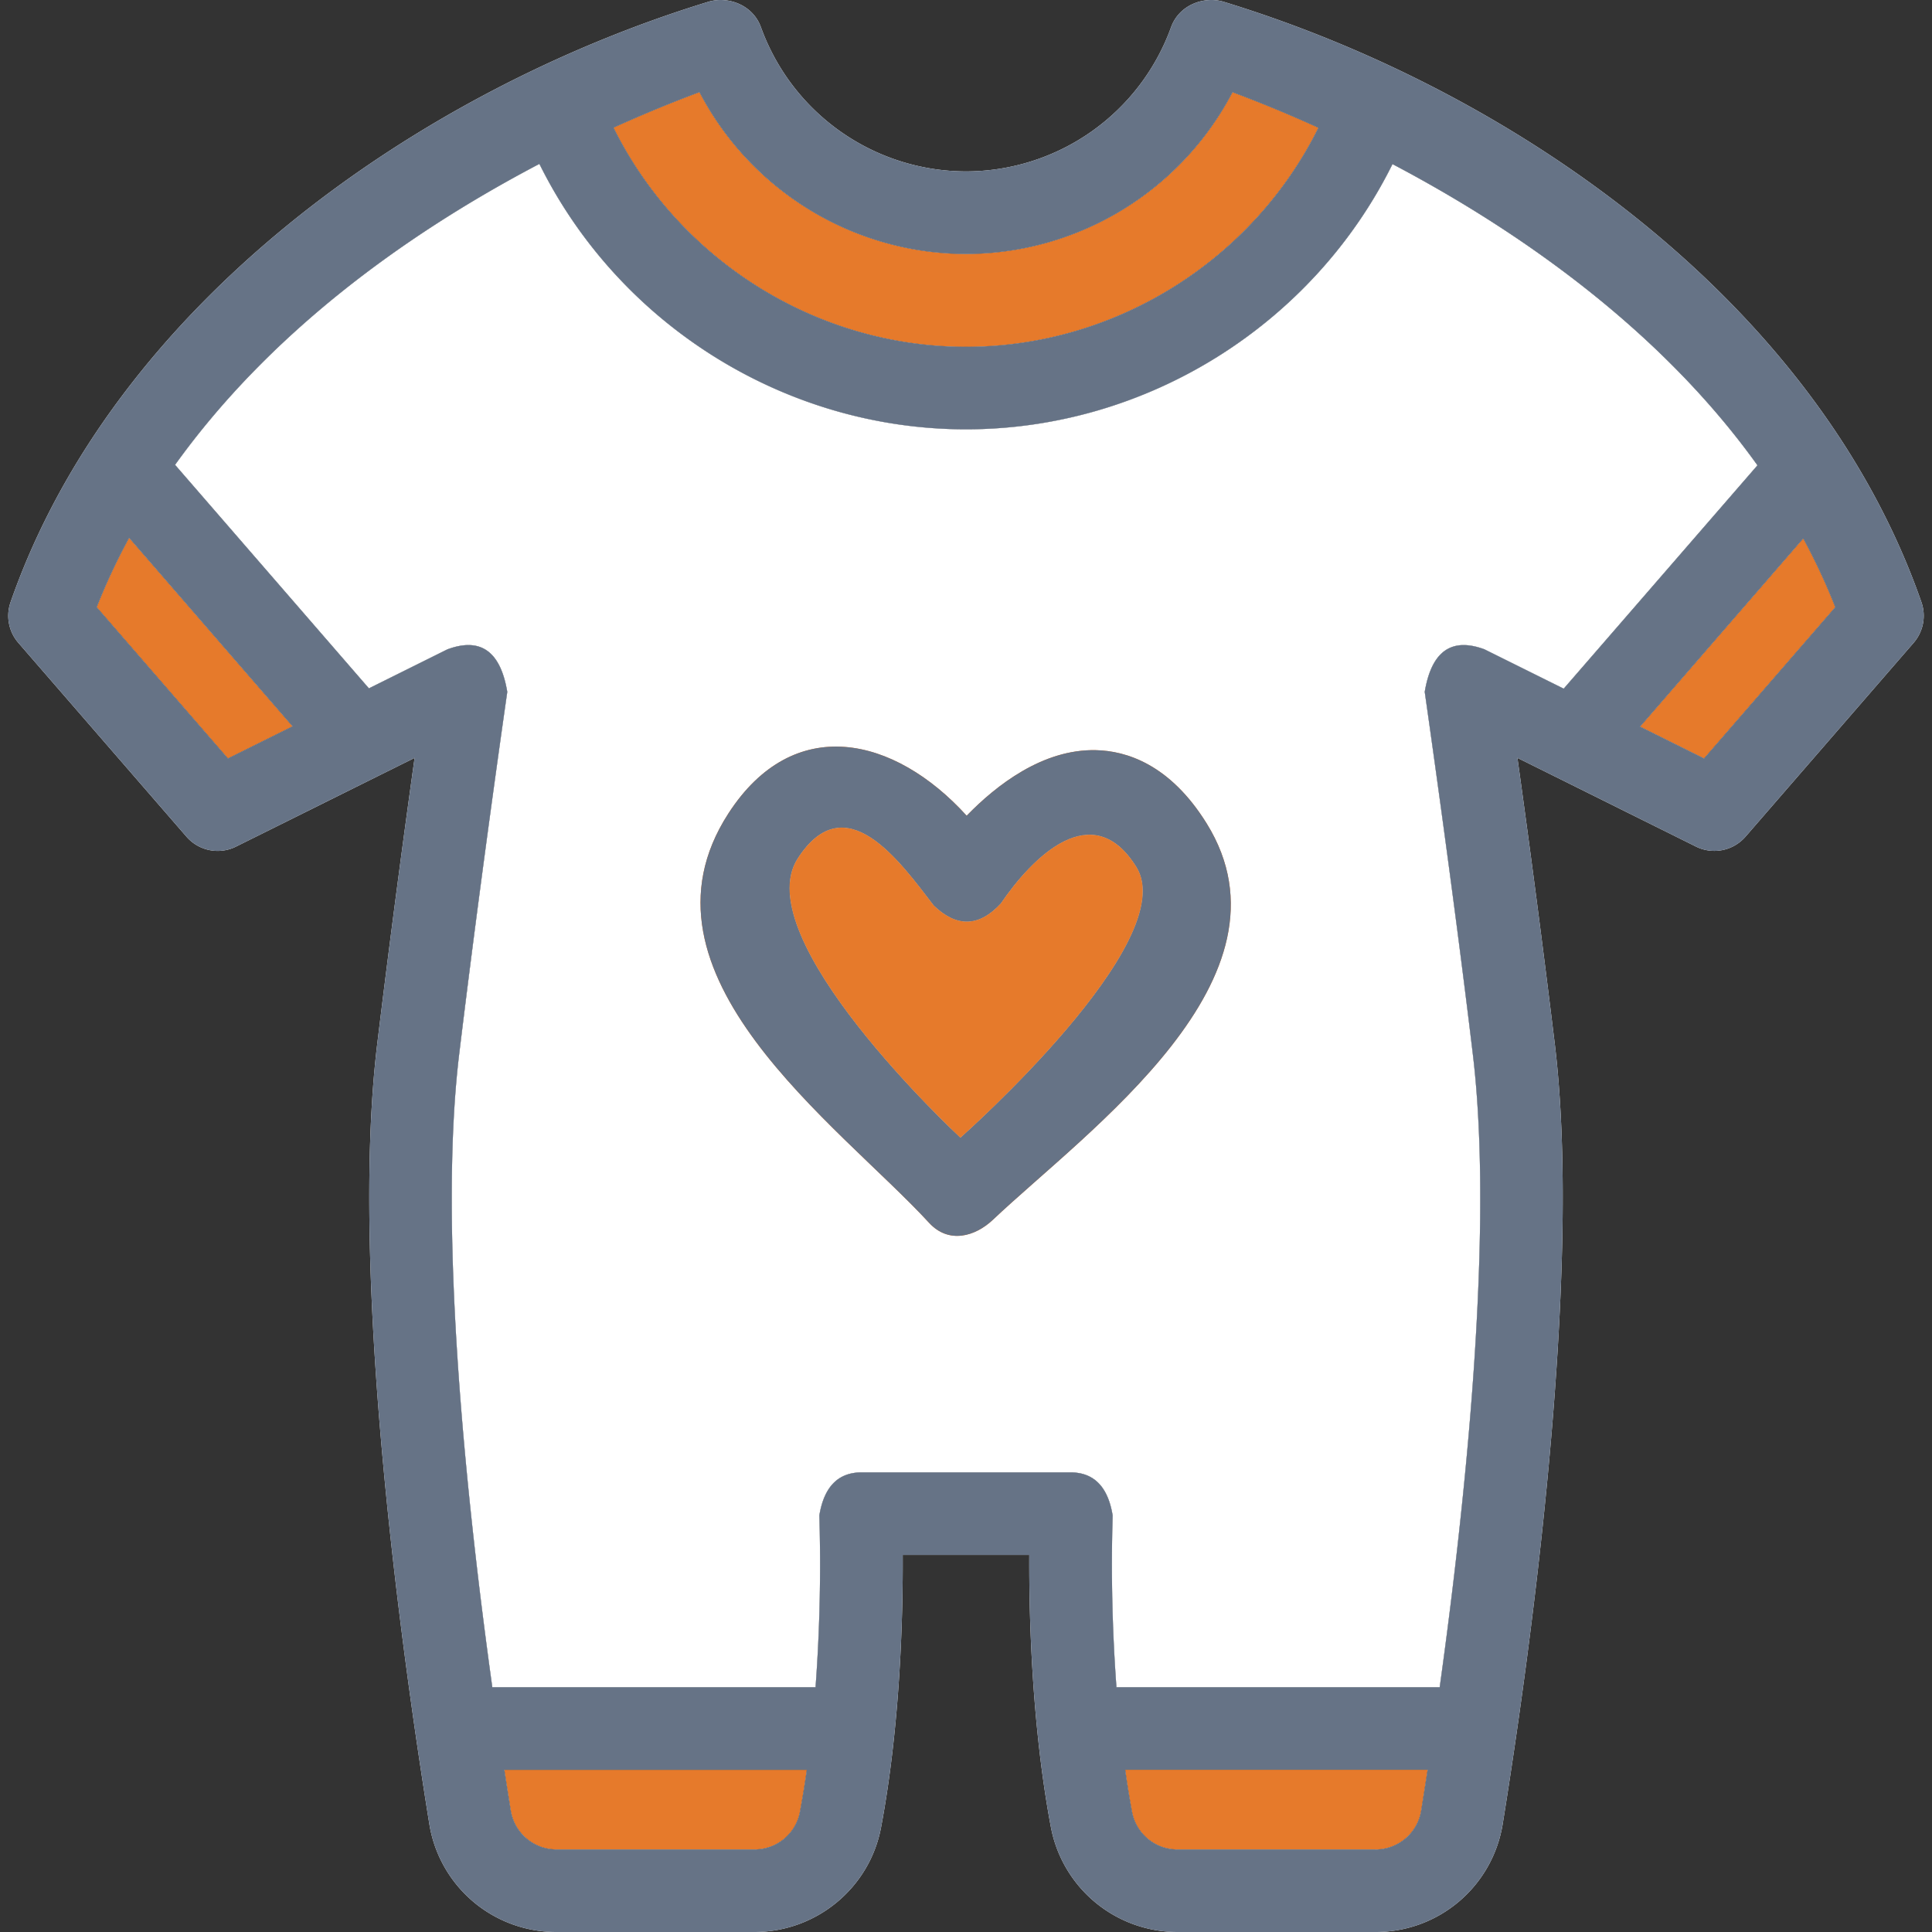
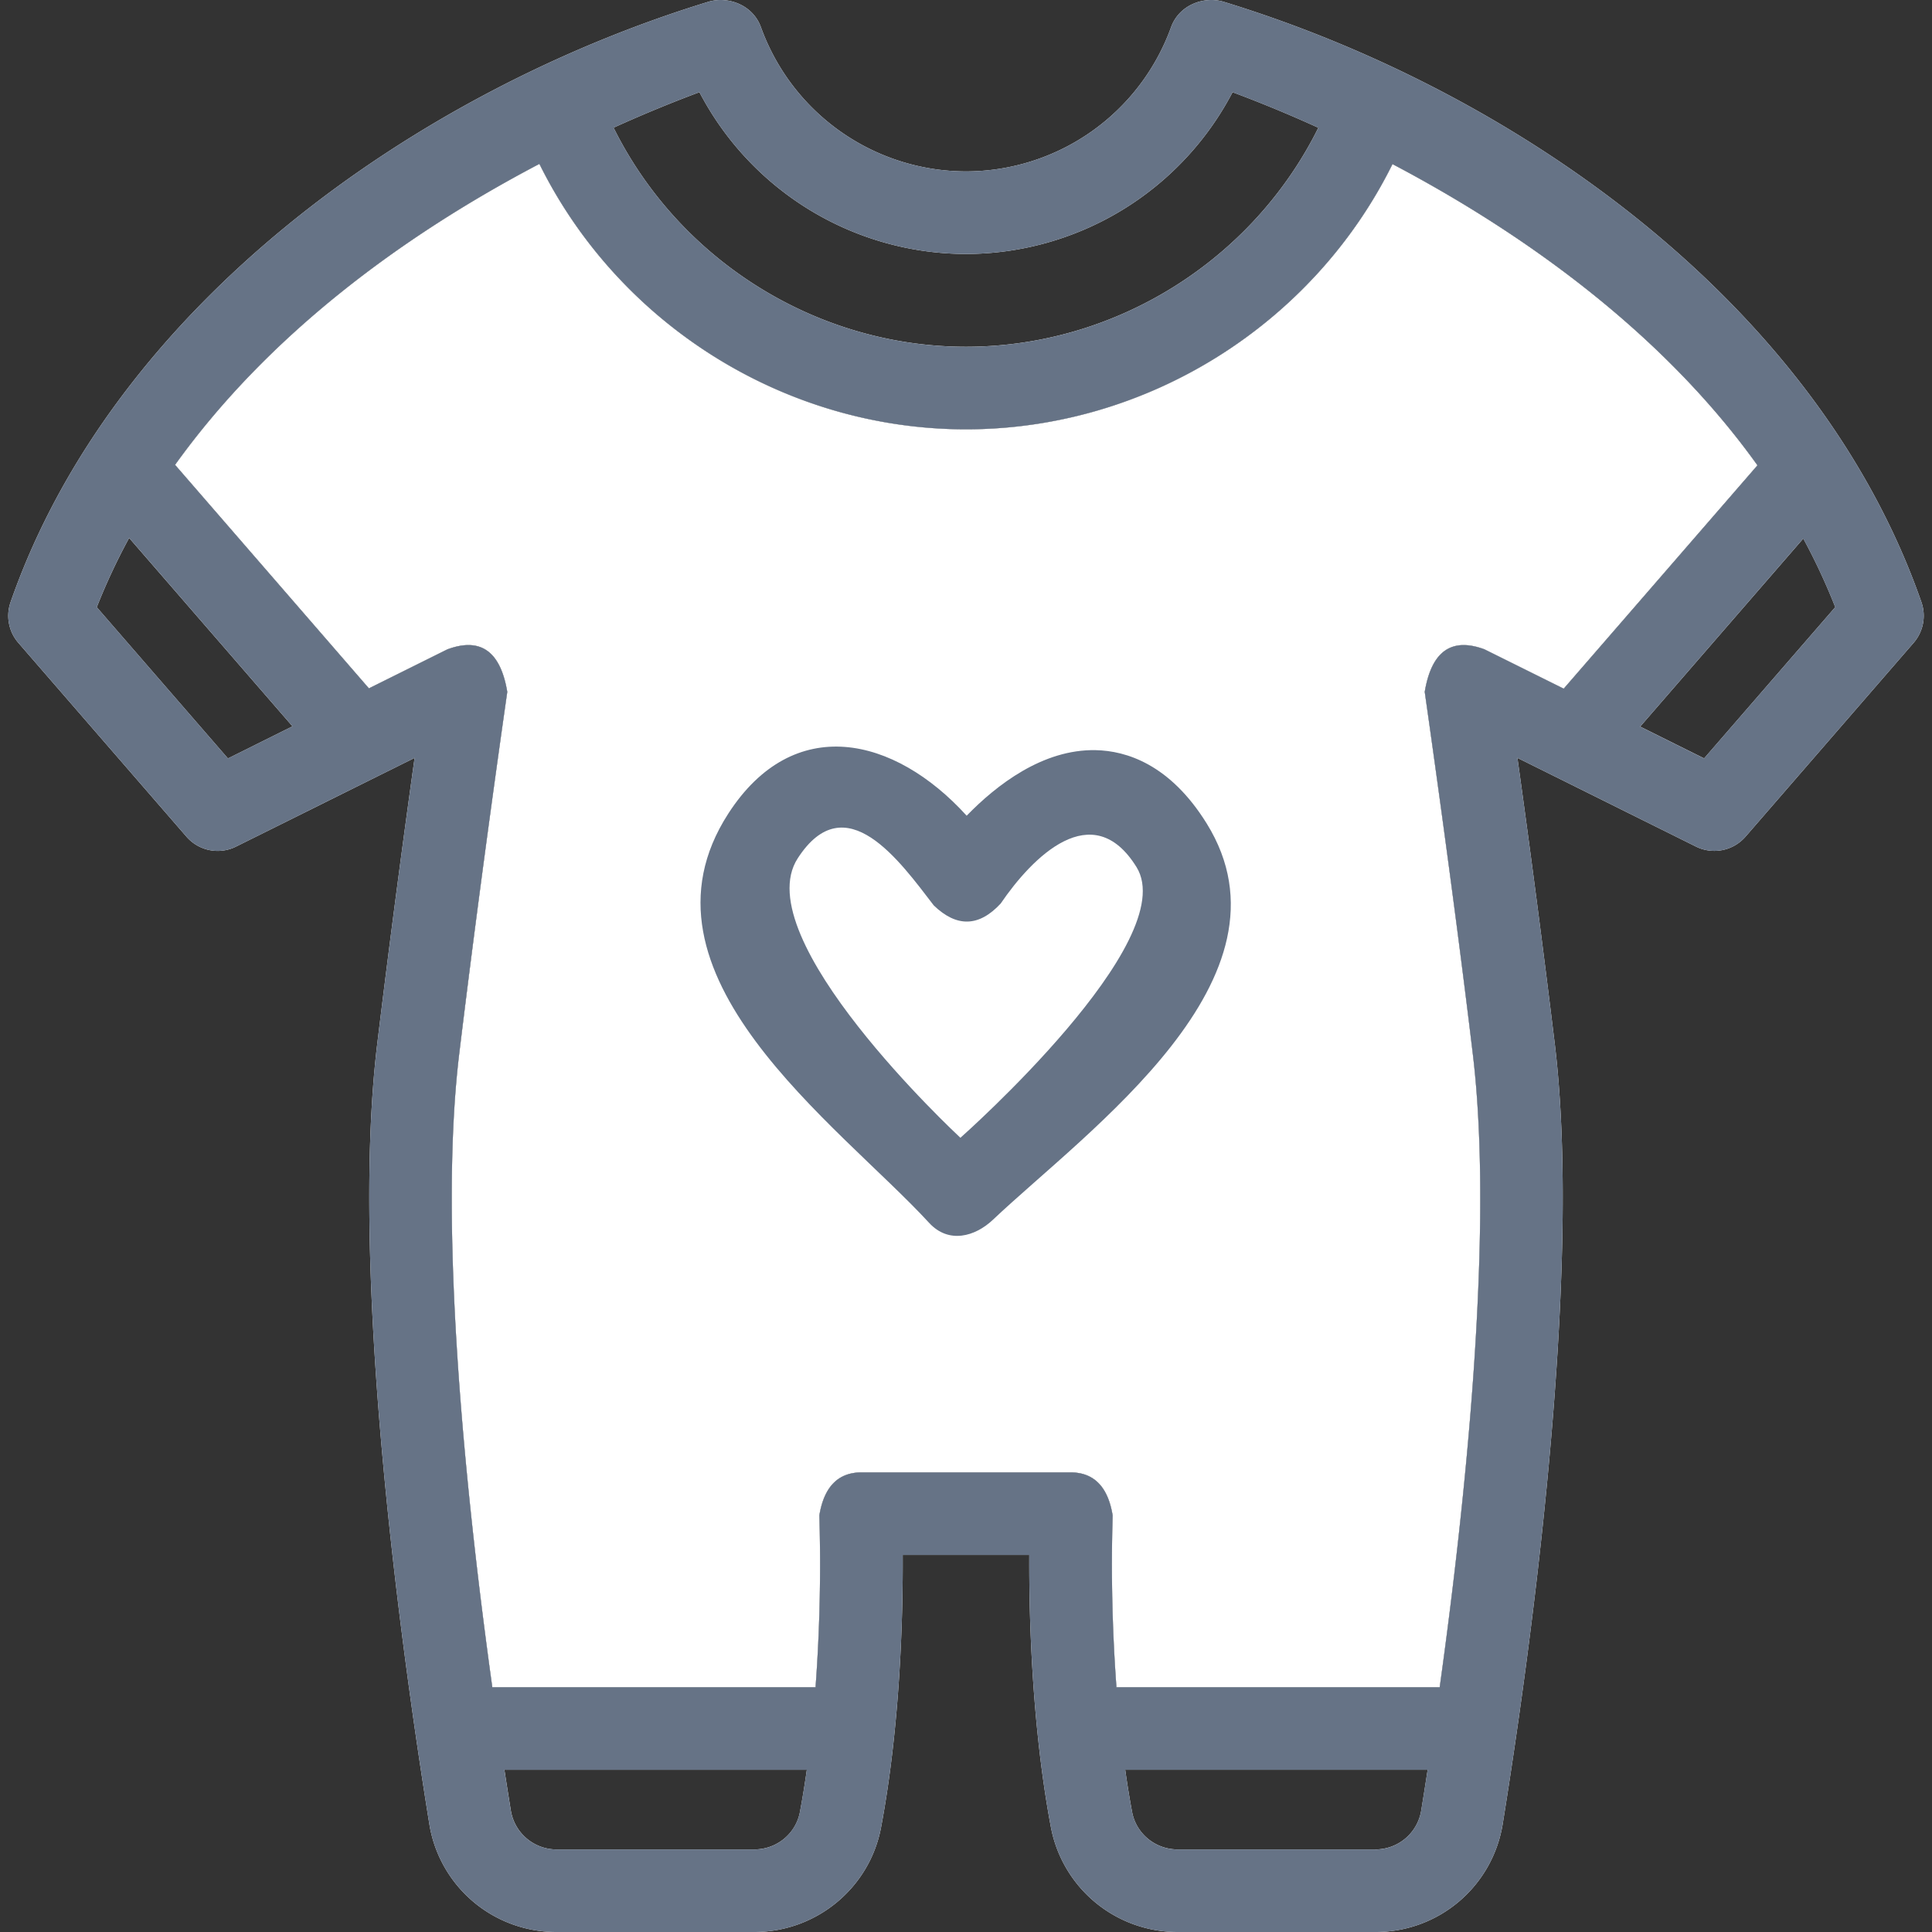
<svg xmlns="http://www.w3.org/2000/svg" width="58" height="58" fill="none">
  <rect width="100%" height="100%" fill="#333333" stroke="none" />
  <path d="M44.572 19.495c-.997-.371-1.597.054-1.801 1.276.008.059.851 5.914 1.446 10.895.638 5.34-.237 13.525-.997 18.986h-9.703a50.128 50.128 0 0 1-.114-5.158c-.14-.854-.556-1.285-1.25-1.292h-6.3c-.696.005-1.115.435-1.256 1.291a50.1 50.1 0 0 1-.114 5.159H14.78c-.76-5.462-1.635-13.646-.997-18.986a532.183 532.183 0 0 1 1.446-10.893v-.002c-.204-1.222-.804-1.647-1.801-1.276l-2.353 1.17-5.819-6.71c2.777-3.87 6.754-6.838 10.937-9.034C18.576 9.737 23.56 12.889 29 12.889c5.437 0 10.42-3.15 12.804-7.962 3.529 1.858 7.927 4.808 10.956 9.042l-5.816 6.705-2.372-1.178Z" fill="#fff" />
  <path fill-rule="evenodd" clip-rule="evenodd" d="M57.683 18.079C54.558 9.105 45.513 2.739 36.741.055c-.584-.179-1.34.081-1.586.765A6.556 6.556 0 0 1 29 5.146 6.556 6.556 0 0 1 22.845.82C22.6.136 21.843-.124 21.26.055 12.505 2.735 3.42 9.165.317 18.079c-.146.419-.057.883.234 1.219l5.047 5.82c.37.426.983.55 1.489.297l5.36-2.663a481.055 481.055 0 0 0-1.126 8.62c-.847 7.083.813 18.706 1.566 23.374A3.855 3.855 0 0 0 16.709 58h5.938c1.86 0 3.46-1.32 3.803-3.14.582-3.089.66-6.405.65-8.18h3.8c-.01 1.775.068 5.091.65 8.18A3.867 3.867 0 0 0 35.353 58h5.938a3.856 3.856 0 0 0 3.823-3.254c.752-4.668 2.412-16.29 1.566-23.374a487.625 487.625 0 0 0-1.126-8.62l5.36 2.663a1.24 1.24 0 0 0 1.488-.298l5.047-5.82c.29-.335.38-.8.234-1.218ZM37.002 2.769A9.048 9.048 0 0 1 29 7.625a9.047 9.047 0 0 1-8.002-4.857c-.627.233-1.519.585-2.578 1.065C20.391 7.809 24.508 10.41 29 10.41c4.49 0 8.606-2.6 10.578-6.575a39.55 39.55 0 0 0-2.576-1.067ZM2.905 18.229l3.938 4.54 1.938-.964-4.904-5.656a18.732 18.732 0 0 0-.972 2.08ZM16.71 55.52h5.938c.669 0 1.243-.471 1.366-1.121.079-.419.147-.844.208-1.27h-9.079c.069.447.134.857.193 1.222a1.391 1.391 0 0 0 1.374 1.17Zm18.644 0h5.938a1.39 1.39 0 0 0 1.374-1.169c.06-.365.124-.775.193-1.221H33.78c.06.425.128.85.207 1.269.123.65.697 1.121 1.366 1.121Zm7.418-34.75c.204-1.222.804-1.647 1.801-1.276l2.372 1.18 5.816-6.706c-3.03-4.234-7.427-7.184-10.956-9.042C39.419 9.74 34.437 12.89 29 12.89c-5.44 0-10.424-3.152-12.807-7.968-4.183 2.196-8.16 5.164-10.937 9.034l5.819 6.71 2.353-1.17c.997-.371 1.597.054 1.801 1.276v.002c-.018.124-.855 5.941-1.446 10.893-.638 5.34.237 13.524.997 18.986h9.703a50.1 50.1 0 0 0 .114-5.159c.141-.856.56-1.286 1.256-1.291h6.3c.694.008 1.11.438 1.25 1.292-.001.033-.094 2.357.114 5.158h9.703c.76-5.461 1.635-13.646.997-18.986-.595-4.98-1.438-10.836-1.446-10.895Zm6.467 1.043 1.92.954 3.937-4.54a18.61 18.61 0 0 0-.96-2.06l-4.897 5.646Z" fill="#fff" />
-   <path d="M29 7.625a9.048 9.048 0 0 0 8.002-4.856 39.55 39.55 0 0 1 2.576 1.067C37.606 7.81 33.49 10.411 29 10.411c-4.492 0-8.608-2.602-10.58-6.578 1.06-.48 1.95-.832 2.578-1.065A9.047 9.047 0 0 0 29 7.625ZM6.843 22.768l-3.938-4.54c.284-.721.61-1.414.972-2.08l4.904 5.657-1.938.963Zm44.314 0-1.919-.954 4.897-5.647c.357.66.68 1.347.96 2.061l-3.938 4.54ZM41.29 55.521h-5.937a1.385 1.385 0 0 1-1.366-1.121 27.93 27.93 0 0 1-.207-1.27h9.078c-.069.447-.134.857-.193 1.222a1.391 1.391 0 0 1-1.374 1.17Zm-18.643 0h-5.938a1.391 1.391 0 0 1-1.374-1.169 162.81 162.81 0 0 1-.193-1.221h9.079c-.06.425-.13.85-.208 1.269a1.386 1.386 0 0 1-1.366 1.121Z" fill="#E67A2B" />
  <path d="M57.683 18.079C54.558 9.105 45.513 2.739 36.741.055c-.584-.179-1.34.081-1.586.765A6.556 6.556 0 0 1 29 5.146 6.556 6.556 0 0 1 22.845.82C22.6.136 21.843-.124 21.26.055 12.505 2.735 3.42 9.165.317 18.079c-.146.419-.057.883.234 1.219l5.047 5.82c.37.426.983.55 1.489.297l5.36-2.663a481.055 481.055 0 0 0-1.126 8.62c-.847 7.083.813 18.706 1.566 23.374A3.855 3.855 0 0 0 16.709 58h5.938c1.86 0 3.46-1.32 3.803-3.14.582-3.089.66-6.405.65-8.18h3.8c-.01 1.775.068 5.091.65 8.18A3.867 3.867 0 0 0 35.353 58h5.938a3.856 3.856 0 0 0 3.823-3.254c.752-4.668 2.412-16.29 1.566-23.374a487.625 487.625 0 0 0-1.126-8.62l5.36 2.663a1.24 1.24 0 0 0 1.488-.298l5.047-5.82c.29-.335.38-.8.234-1.218ZM29 7.625a9.048 9.048 0 0 0 8.002-4.856 39.55 39.55 0 0 1 2.576 1.067C37.606 7.81 33.49 10.411 29 10.411c-4.492 0-8.608-2.602-10.58-6.578 1.06-.48 1.95-.832 2.578-1.065A9.047 9.047 0 0 0 29 7.625ZM6.843 22.768l-3.938-4.54c.284-.721.61-1.414.972-2.08l4.904 5.657-1.938.963Zm15.804 32.753h-5.938a1.391 1.391 0 0 1-1.374-1.169 162.81 162.81 0 0 1-.193-1.221h9.079c-.06.425-.13.85-.208 1.269a1.386 1.386 0 0 1-1.366 1.121Zm18.644 0h-5.938a1.385 1.385 0 0 1-1.366-1.121 27.93 27.93 0 0 1-.207-1.27h9.078c-.069.447-.134.857-.193 1.222a1.391 1.391 0 0 1-1.374 1.17Zm3.281-36.026c-.997-.371-1.597.054-1.801 1.276.008.059.851 5.914 1.446 10.895.638 5.34-.237 13.525-.997 18.986h-9.703a50.128 50.128 0 0 1-.114-5.158c-.14-.854-.556-1.285-1.25-1.292h-6.3c-.696.005-1.115.435-1.256 1.291a50.1 50.1 0 0 1-.114 5.159H14.78c-.76-5.462-1.635-13.646-.997-18.986.595-4.98 1.438-10.836 1.446-10.895-.204-1.222-.804-1.647-1.801-1.276l-2.353 1.17-5.819-6.71c2.777-3.87 6.754-6.838 10.937-9.034C18.576 9.737 23.56 12.889 29 12.889c5.437 0 10.42-3.15 12.804-7.962 3.529 1.858 7.927 4.808 10.956 9.042l-5.816 6.705-2.372-1.178Zm6.585 3.273-1.919-.954 4.897-5.647c.357.66.68 1.347.96 2.061l-3.938 4.54Z" fill="#667386" />
-   <path d="M32.896 22.52c-1.59-.034-2.98 1.046-3.876 1.968-2.168-2.388-5.196-3.097-7.156-.063-3.116 4.823 3.302 9.323 6.029 12.286.588.64 1.382.411 1.913-.091 2.839-2.685 9.302-7.252 6.42-11.898-1.107-1.785-2.422-2.183-3.33-2.202Zm-4.064 11.637c-.143-.134-6.43-5.995-4.885-8.388 1.436-2.222 3.071.093 4.086 1.413.689.664 1.358.645 2.008-.057.95-1.394 2.757-3.224 4.077-1.096 1.38 2.224-5.226 8.075-5.286 8.128Z" fill="#E67A2B" />
-   <path d="M28.832 34.157c-.143-.134-6.43-5.995-4.885-8.388 1.436-2.222 3.071.093 4.086 1.413.689.664 1.358.645 2.008-.057.95-1.394 2.757-3.224 4.077-1.096 1.376 2.217-5.186 8.04-5.286 8.128Z" fill="#E67A2B" />
  <path d="M32.896 22.52c-1.59-.034-2.98 1.046-3.876 1.968-2.168-2.388-5.196-3.097-7.156-.063-3.116 4.823 3.302 9.323 6.029 12.286.588.64 1.382.411 1.913-.091 2.839-2.685 9.302-7.252 6.42-11.898-1.107-1.785-2.422-2.183-3.33-2.202Zm-4.064 11.637c-.143-.134-6.43-5.995-4.885-8.388 1.436-2.222 3.071.093 4.086 1.413.689.664 1.358.645 2.008-.057.95-1.394 2.757-3.224 4.077-1.096 1.38 2.224-5.226 8.075-5.286 8.128Z" fill="#667386" />
</svg>